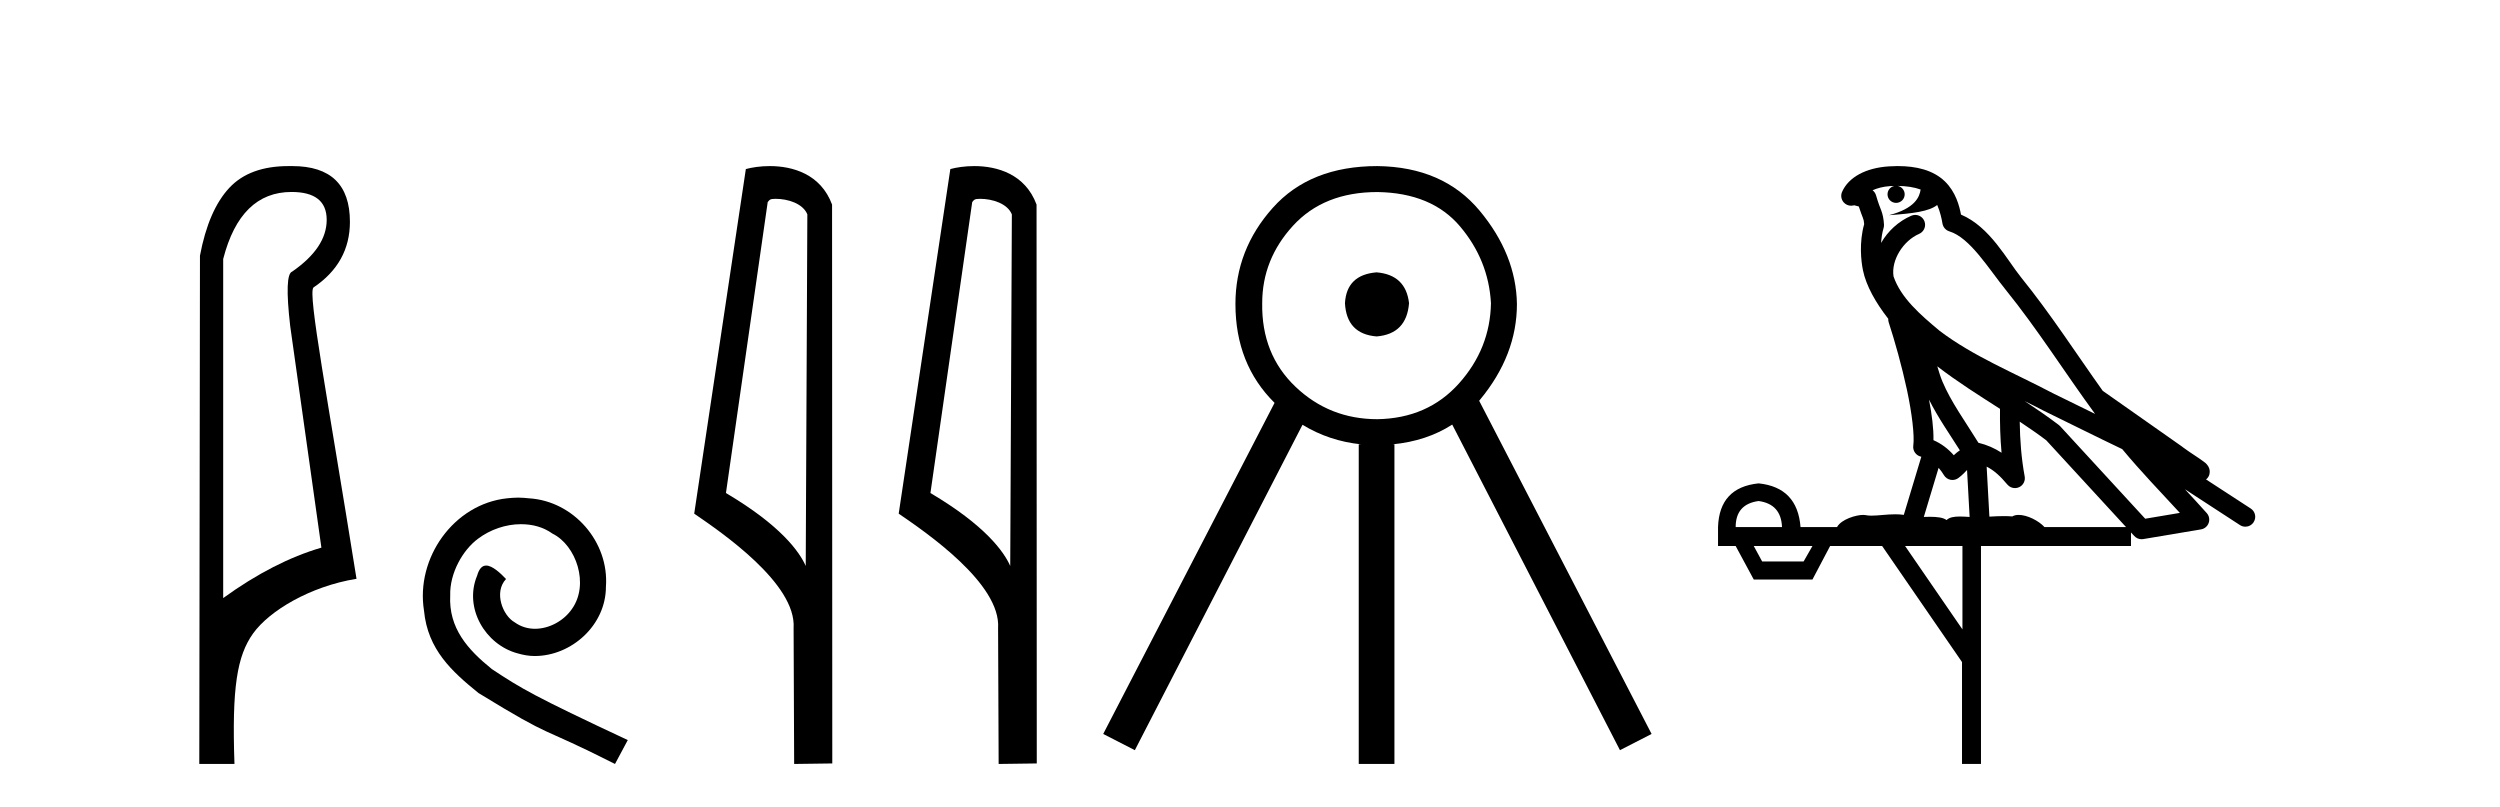
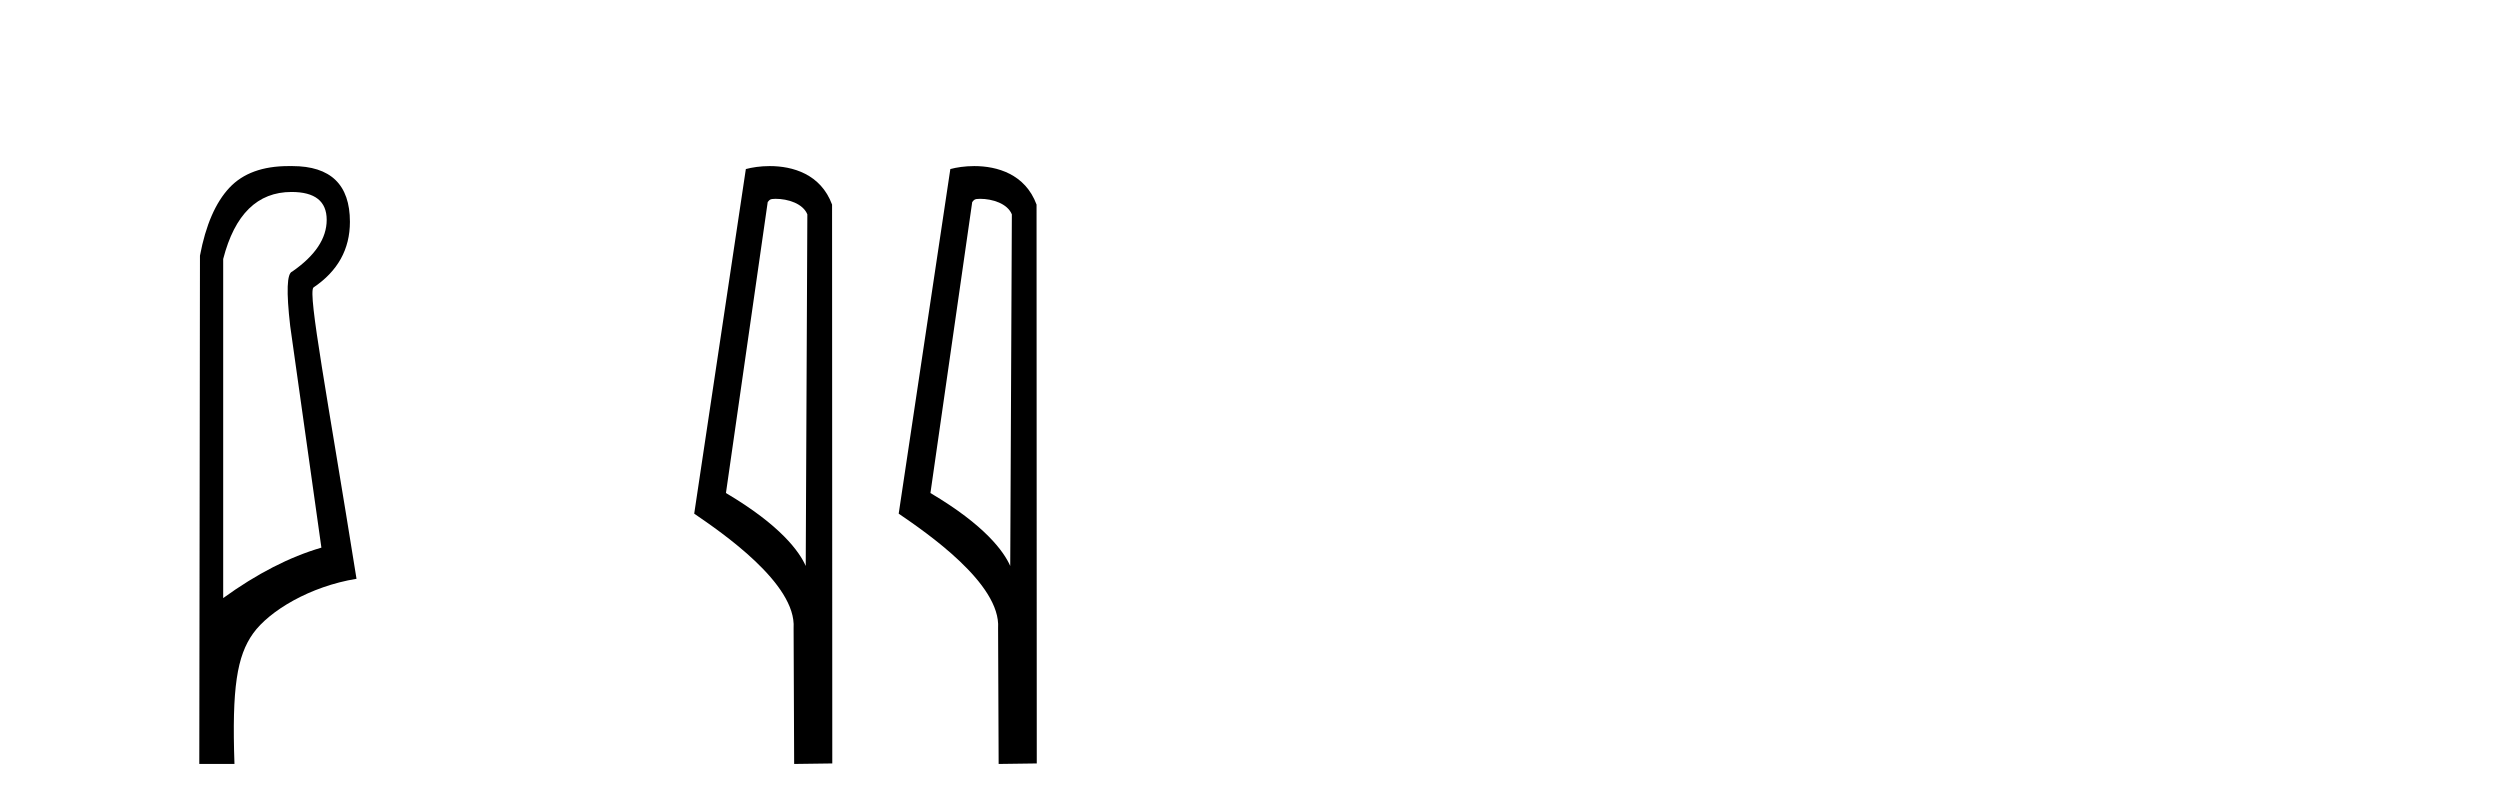
<svg xmlns="http://www.w3.org/2000/svg" width="127.0" height="41.0">
  <path d="M 14.81 9.752 C 16.001 9.752 16.596 10.224 16.596 11.168 C 16.596 12.112 16.012 12.988 14.843 13.797 C 14.574 13.887 14.54 14.809 14.742 16.562 L 16.327 27.82 C 14.709 28.292 13.046 29.146 11.338 30.382 L 11.338 13.157 C 11.922 10.887 13.079 9.752 14.81 9.752 ZM 14.658 8.437 C 13.345 8.437 12.345 8.802 11.658 9.533 C 10.95 10.286 10.45 11.438 10.158 12.988 L 10.124 38.809 L 11.911 38.809 C 11.776 34.944 12.038 33.325 12.858 32.178 C 13.679 31.032 15.752 29.785 18.111 29.403 C 16.628 20.122 15.63 14.921 15.922 14.606 C 17.158 13.775 17.776 12.663 17.776 11.269 C 17.776 9.381 16.799 8.437 14.845 8.437 C 14.822 8.437 14.799 8.438 14.776 8.438 C 14.736 8.437 14.697 8.437 14.658 8.437 Z" style="fill:#000000;stroke:none" />
-   <path d="M 26.322 25.279 C 26.134 25.279 25.946 25.297 25.759 25.314 C 23.042 25.604 21.112 28.354 21.539 31.019 C 21.727 33.001 22.957 34.111 24.306 35.205 C 28.321 37.665 27.194 36.759 31.242 38.809 L 31.891 37.596 C 27.074 35.341 26.493 34.983 24.99 33.992 C 23.76 33.001 22.786 31.908 22.871 30.251 C 22.837 29.106 23.521 27.927 24.289 27.364 C 24.904 26.902 25.69 26.629 26.459 26.629 C 27.04 26.629 27.586 26.766 28.065 27.107 C 29.278 27.705 29.944 29.687 29.056 30.934 C 28.646 31.532 27.911 31.942 27.176 31.942 C 26.818 31.942 26.459 31.839 26.151 31.617 C 25.536 31.276 25.075 30.08 25.707 29.414 C 25.417 29.106 25.007 28.73 24.699 28.73 C 24.494 28.73 24.341 28.884 24.238 29.243 C 23.555 30.883 24.648 32.745 26.288 33.189 C 26.579 33.274 26.869 33.326 27.159 33.326 C 29.038 33.326 30.781 31.754 30.781 29.807 C 30.952 27.534 29.141 25.45 26.869 25.314 C 26.698 25.297 26.51 25.279 26.322 25.279 Z" style="fill:#000000;stroke:none" />
  <path d="M 39.401 10.1 C 40.026 10.1 40.79 10.34 41.013 10.89 L 40.931 28.751 L 40.931 28.751 C 40.614 28.034 39.673 26.699 36.878 25.046 L 39 10.263 C 39.1 10.157 39.097 10.1 39.401 10.1 ZM 40.931 28.751 L 40.931 28.751 C 40.931 28.751 40.931 28.751 40.931 28.751 L 40.931 28.751 L 40.931 28.751 ZM 39.104 8.437 C 38.626 8.437 38.195 8.505 37.889 8.588 L 35.266 26.094 C 36.654 27.044 40.467 29.648 40.315 31.91 L 40.343 38.809 L 42.28 38.783 L 42.269 10.393 C 41.693 8.837 40.262 8.437 39.104 8.437 Z" style="fill:#000000;stroke:none" />
  <path d="M 49.789 10.1 C 50.414 10.1 51.179 10.34 51.402 10.89 L 51.32 28.751 L 51.32 28.751 C 51.003 28.034 50.062 26.699 47.266 25.046 L 49.389 10.263 C 49.488 10.157 49.485 10.1 49.789 10.1 ZM 51.32 28.751 L 51.32 28.751 C 51.32 28.751 51.32 28.751 51.32 28.751 L 51.32 28.751 L 51.32 28.751 ZM 49.492 8.437 C 49.014 8.437 48.583 8.505 48.277 8.588 L 45.654 26.094 C 47.042 27.044 50.855 29.648 50.703 31.91 L 50.731 38.809 L 52.668 38.783 L 52.657 10.393 C 52.081 8.837 50.65 8.437 49.492 8.437 Z" style="fill:#000000;stroke:none" />
-   <path d="M 69.931 13.835 Q 68.406 13.959 68.324 15.401 Q 68.406 16.967 69.931 17.091 Q 71.456 16.967 71.579 15.401 Q 71.414 13.959 69.931 13.835 ZM 69.972 9.756 Q 72.733 9.797 74.175 11.507 Q 75.618 13.217 75.741 15.401 Q 75.7 17.709 74.114 19.481 Q 72.527 21.253 69.972 21.295 Q 67.541 21.295 65.81 19.646 Q 64.079 17.998 64.12 15.401 Q 64.12 13.176 65.686 11.466 Q 67.252 9.756 69.972 9.756 ZM 69.972 8.437 Q 66.551 8.437 64.656 10.559 Q 62.76 12.682 62.76 15.443 Q 62.76 18.499 64.748 20.465 L 64.748 20.465 L 56.043 37.285 L 57.65 38.109 L 66.167 21.579 L 66.167 21.579 Q 67.527 22.407 69.148 22.572 L 69.024 22.572 L 69.024 38.809 L 70.837 38.809 L 70.837 22.572 L 70.745 22.572 Q 72.478 22.405 73.773 21.569 L 73.773 21.569 L 82.294 38.109 L 83.901 37.285 L 75.141 20.358 L 75.141 20.358 Q 75.163 20.332 75.185 20.306 Q 77.06 18.039 77.06 15.443 Q 77.019 12.929 75.165 10.703 Q 73.31 8.478 69.972 8.437 Z" style="fill:#000000;stroke:none" />
-   <path d="M 96.4 9.444 C 96.853 9.448 97.252 9.513 97.568 9.628 C 97.515 10.005 97.283 10.588 95.96 10.932 C 97.191 10.843 97.995 10.742 98.41 10.414 C 98.56 10.752 98.642 11.134 98.677 11.353 C 98.708 11.541 98.843 11.696 99.025 11.752 C 100.079 12.075 101.006 13.629 101.895 14.728 C 103.497 16.707 104.883 18.912 106.429 21.026 C 105.716 20.676 105.003 20.326 104.286 19.976 C 102.292 18.928 100.246 18.102 98.538 16.81 C 97.545 15.983 96.561 15.129 96.191 14.04 C 96.064 13.201 96.692 12.229 97.487 11.883 C 97.703 11.792 97.828 11.563 97.787 11.332 C 97.746 11.1 97.549 10.928 97.315 10.918 C 97.307 10.918 97.3 10.918 97.293 10.918 C 97.221 10.918 97.15 10.933 97.085 10.963 C 96.449 11.24 95.905 11.735 95.56 12.342 C 95.576 12.085 95.613 11.822 95.686 11.585 C 95.703 11.529 95.71 11.47 95.707 11.411 C 95.69 11.099 95.637 10.882 95.569 10.698 C 95.5 10.514 95.426 10.35 95.303 9.924 C 95.273 9.821 95.211 9.73 95.127 9.665 C 95.363 9.561 95.659 9.477 96.016 9.454 C 96.088 9.449 96.157 9.449 96.227 9.447 L 96.227 9.447 C 96.032 9.49 95.886 9.664 95.886 9.872 C 95.886 10.112 96.081 10.307 96.322 10.307 C 96.563 10.307 96.758 10.112 96.758 9.872 C 96.758 9.658 96.603 9.481 96.4 9.444 ZM 98.414 18.609 C 99.435 19.396 100.528 20.083 101.6 20.769 C 101.592 21.509 101.61 22.253 101.679 22.999 C 101.33 22.771 100.946 22.6 100.503 22.492 C 99.843 21.42 99.118 20.432 98.676 19.384 C 98.585 19.167 98.498 18.896 98.414 18.609 ZM 97.994 20.299 C 98.455 21.223 99.042 22.054 99.561 22.877 C 99.461 22.944 99.372 23.014 99.3 23.082 C 99.281 23.099 99.271 23.111 99.254 23.128 C 98.969 22.8 98.621 22.534 98.219 22.361 C 98.234 21.773 98.139 21.065 97.994 20.299 ZM 102.855 20.376 L 102.855 20.376 C 103.184 20.539 103.512 20.703 103.833 20.872 C 103.837 20.874 103.842 20.876 103.846 20.878 C 105.163 21.52 106.478 22.18 107.81 22.816 C 108.749 23.947 109.762 24.996 110.737 26.055 C 110.15 26.154 109.563 26.252 108.977 26.351 C 107.535 24.783 106.094 23.216 104.652 21.648 C 104.632 21.626 104.61 21.606 104.586 21.588 C 104.023 21.162 103.441 20.763 102.855 20.376 ZM 98.481 23.766 C 98.579 23.877 98.67 24.001 98.754 24.141 C 98.827 24.261 98.946 24.345 99.084 24.373 C 99.117 24.38 99.151 24.383 99.184 24.383 C 99.289 24.383 99.392 24.35 99.478 24.288 C 99.689 24.135 99.817 23.989 99.926 23.876 L 100.057 26.261 C 99.888 26.25 99.717 26.239 99.557 26.239 C 99.276 26.239 99.028 26.275 98.886 26.42 C 98.717 26.29 98.413 26.253 98.035 26.253 C 97.938 26.253 97.836 26.256 97.73 26.26 L 98.481 23.766 ZM 89.338 25.452 C 90.1 25.556 90.496 25.997 90.526 26.774 L 88.172 26.774 C 88.172 25.997 88.561 25.556 89.338 25.452 ZM 102.602 21.42 L 102.602 21.42 C 103.064 21.727 103.516 22.039 103.948 22.365 C 105.3 23.835 106.651 25.304 108.002 26.774 L 103.858 26.774 C 103.569 26.454 102.983 26.157 102.548 26.157 C 102.425 26.157 102.314 26.181 102.225 26.235 C 102.087 26.223 101.942 26.218 101.793 26.218 C 101.557 26.218 101.311 26.23 101.061 26.245 L 100.922 23.705 L 100.922 23.705 C 101.301 23.898 101.609 24.18 101.977 24.618 C 102.075 24.734 102.216 24.796 102.361 24.796 C 102.433 24.796 102.506 24.78 102.575 24.748 C 102.781 24.651 102.895 24.427 102.854 24.203 C 102.684 23.286 102.615 22.359 102.602 21.42 ZM 92.072 27.738 L 91.624 28.522 L 89.517 28.522 L 89.091 27.738 ZM 99.692 27.738 L 99.692 31.974 L 96.779 27.738 ZM 96.412 8.437 C 96.396 8.437 96.38 8.437 96.363 8.437 C 96.227 8.438 96.09 8.443 95.952 8.452 L 95.952 8.452 C 94.781 8.528 93.902 9.003 93.577 9.749 C 93.501 9.923 93.53 10.125 93.652 10.271 C 93.748 10.387 93.89 10.451 94.037 10.451 C 94.075 10.451 94.114 10.447 94.152 10.438 C 94.182 10.431 94.188 10.427 94.194 10.427 C 94.2 10.427 94.206 10.432 94.244 10.441 C 94.281 10.449 94.343 10.467 94.427 10.489 C 94.518 10.772 94.588 10.942 94.628 11.049 C 94.674 11.17 94.688 11.213 94.7 11.386 C 94.439 12.318 94.541 13.254 94.638 13.729 C 94.799 14.516 95.286 15.378 95.923 16.194 C 95.92 16.255 95.926 16.316 95.946 16.375 C 96.254 17.319 96.614 18.6 96.871 19.795 C 97.128 20.99 97.264 22.136 97.195 22.638 C 97.16 22.892 97.322 23.132 97.571 23.194 C 97.582 23.197 97.592 23.201 97.603 23.203 L 96.713 26.155 C 96.569 26.133 96.422 26.126 96.276 26.126 C 95.844 26.126 95.417 26.195 95.074 26.195 C 94.961 26.195 94.857 26.187 94.765 26.167 C 94.734 26.16 94.695 26.157 94.65 26.157 C 94.292 26.157 93.542 26.375 93.322 26.774 L 91.467 26.774 C 91.362 25.429 90.653 24.69 89.338 24.555 C 88.008 24.69 87.321 25.429 87.276 26.774 L 87.276 27.738 L 88.172 27.738 L 89.091 29.441 L 92.072 29.441 L 92.969 27.738 L 95.613 27.738 L 99.67 33.632 L 99.67 38.809 L 100.634 38.809 L 100.634 27.738 L 108.254 27.738 L 108.254 27.048 C 108.31 27.109 108.366 27.17 108.422 27.23 C 108.518 27.335 108.652 27.392 108.791 27.392 C 108.819 27.392 108.847 27.39 108.874 27.386 C 109.853 27.221 110.832 27.057 111.81 26.893 C 111.991 26.863 112.141 26.737 112.201 26.564 C 112.262 26.392 112.224 26.2 112.102 26.064 C 111.736 25.655 111.366 25.253 110.995 24.854 L 110.995 24.854 L 113.79 26.674 C 113.874 26.729 113.969 26.756 114.063 26.756 C 114.227 26.756 114.388 26.675 114.484 26.527 C 114.636 26.295 114.57 25.984 114.338 25.833 L 112.068 24.356 C 112.116 24.317 112.163 24.268 112.197 24.202 C 112.279 24.047 112.257 23.886 112.23 23.803 C 112.203 23.72 112.173 23.679 112.15 23.647 C 112.056 23.519 112.008 23.498 111.941 23.446 C 111.875 23.395 111.801 23.343 111.72 23.288 C 111.559 23.178 111.373 23.056 111.213 22.949 C 111.053 22.842 110.902 22.73 110.898 22.726 C 110.882 22.711 110.865 22.698 110.848 22.686 C 109.51 21.745 108.172 20.805 106.835 19.865 C 106.83 19.862 106.825 19.86 106.821 19.857 C 105.462 17.95 104.175 15.95 102.675 14.096 C 101.945 13.194 101.093 11.524 99.618 10.901 C 99.536 10.459 99.353 9.754 98.802 9.217 C 98.206 8.638 97.344 8.437 96.412 8.437 Z" style="fill:#000000;stroke:none" />
</svg>